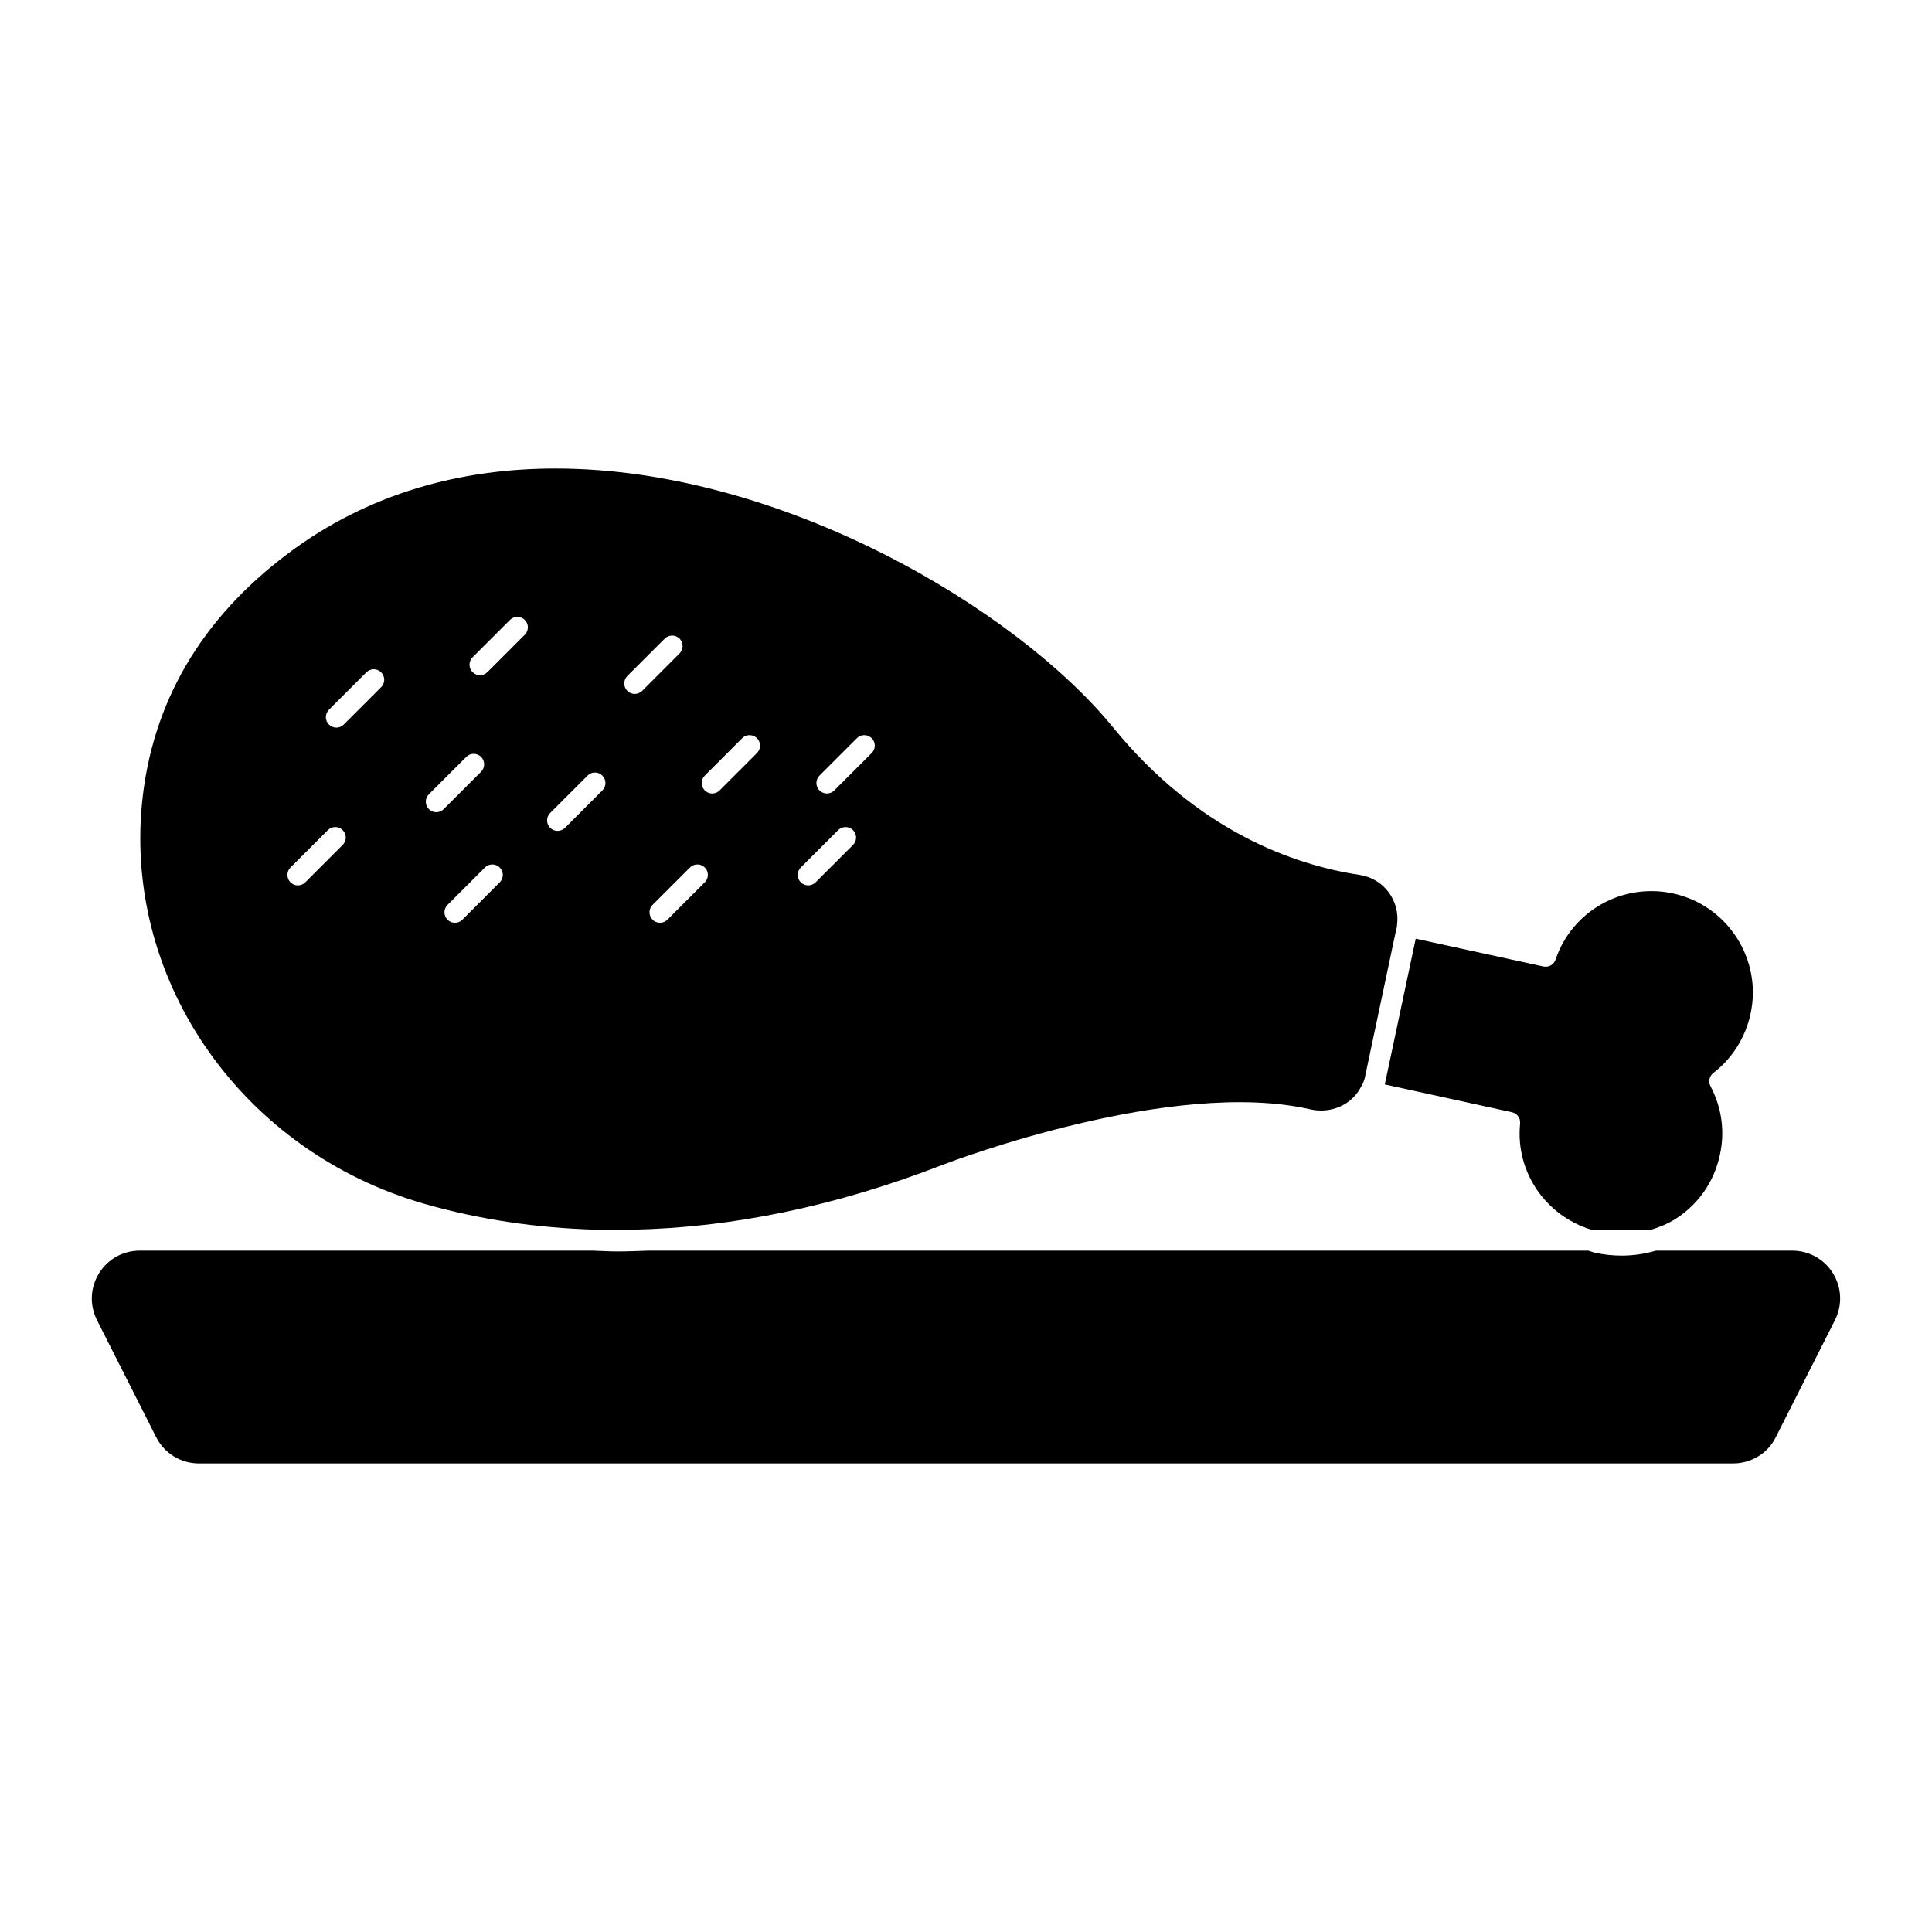
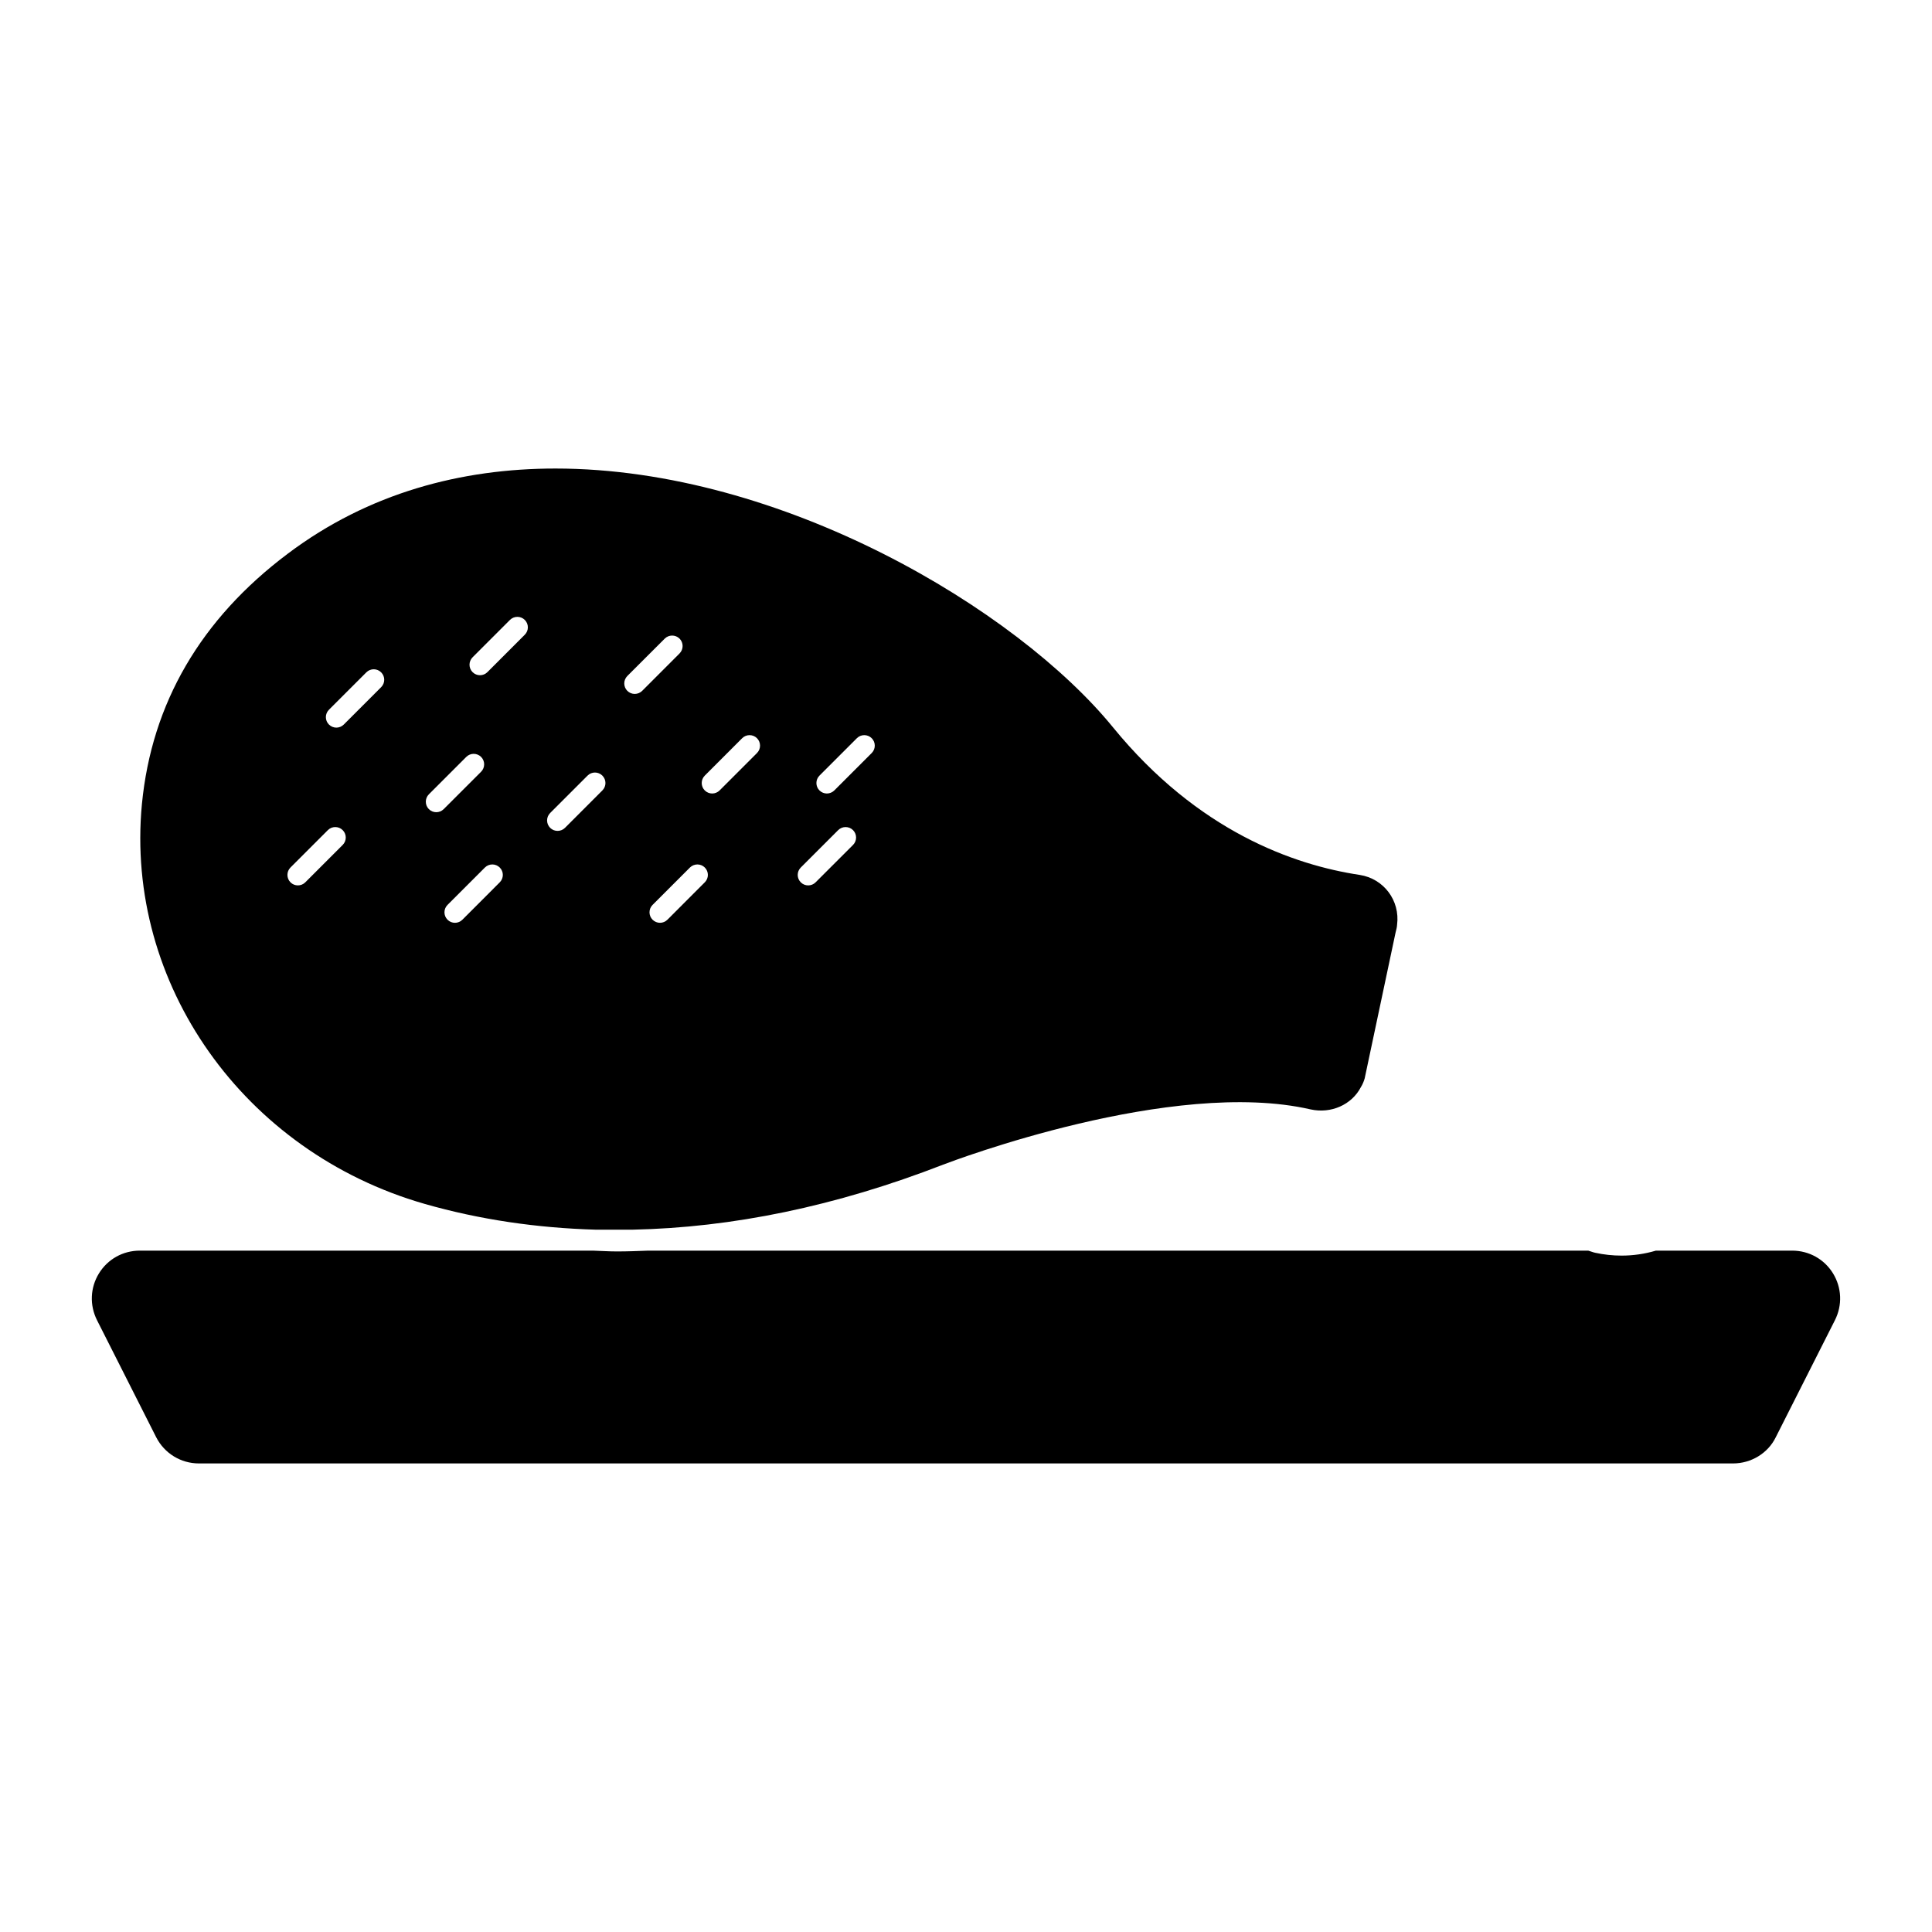
<svg xmlns="http://www.w3.org/2000/svg" fill="#000000" width="800px" height="800px" version="1.1" viewBox="144 144 512 512">
  <g>
-     <path d="m510.97 431.38 33.703 7.371c1.379 0.297 2.312 1.586 2.172 2.984-1.297 12.797 6.742 24.441 18.871 28.148h15.883c2.273-0.711 4.496-1.617 6.559-2.941 5.992-3.859 10.113-9.84 11.617-16.832 1.387-6.231 0.527-12.551-2.481-18.277-0.629-1.199-0.305-2.676 0.77-3.496 4.992-3.832 8.492-9.387 9.848-15.648 3.148-14.441-6.055-28.754-20.523-31.918-13.41-2.898-26.797 4.629-31.148 17.531-0.453 1.34-1.832 2.125-3.223 1.832l-33.836-7.371-8.148 38.406c-0.027 0.062-0.039 0.137-0.062 0.211" />
    <path d="m256.48 463.03c14.676 4.199 29.859 6.402 45.438 6.848h9.684c26.398-0.539 53.914-6.188 82.371-17.25 2.469-0.941 60.711-23.059 97.355-14.625 5.402 1.191 10.891-1.215 13.32-5.906 0.531-0.844 0.801-1.629 1.008-2.32l8.172-38.586c0.207-0.852 0.355-1.371 0.395-1.926 0-0.066 0.008-0.133 0.016-0.191 0.828-6.41-3.519-12.219-9.891-13.211-17.391-2.617-42.852-11.52-65.379-39.098-25.492-31.281-87.789-68.602-147.77-68.602-24.969 0-49.527 6.469-70.875 22.523-23.117 17.336-36.141 39.691-38.719 66.43-4.516 47.605 26.973 92.148 74.879 105.91m19.953-85.203-9.906 9.914c-0.539 0.539-1.254 0.816-1.965 0.816-0.711 0-1.422-0.273-1.965-0.816-1.09-1.09-1.09-2.844 0-3.934l9.906-9.906c1.09-1.082 2.844-1.082 3.926 0 1.094 1.078 1.094 2.844 0.004 3.926m84.73-28.281 9.914-9.914c1.082-1.082 2.844-1.082 3.926 0 1.09 1.09 1.09 2.844 0 3.934l-9.906 9.906c-0.547 0.539-1.25 0.816-1.973 0.816-0.711 0-1.414-0.273-1.965-0.816-1.078-1.082-1.078-2.844 0.004-3.926m-4.949 24.352 9.906-9.906c1.09-1.082 2.844-1.082 3.934 0 1.082 1.09 1.082 2.844 0 3.926l-9.914 9.906c-0.539 0.547-1.254 0.816-1.965 0.816s-1.422-0.266-1.965-0.816c-1.086-1.078-1.086-2.844 0.004-3.926m-25.445-24.352 9.906-9.914c1.082-1.082 2.844-1.082 3.926 0 1.082 1.09 1.082 2.844 0 3.934l-9.906 9.906c-0.539 0.539-1.254 0.816-1.965 0.816-0.711 0-1.422-0.273-1.965-0.816-1.082-1.082-1.082-2.844 0.004-3.926m0 24.352c1.09 1.082 1.09 2.844 0 3.926l-9.906 9.914c-0.539 0.539-1.254 0.816-1.965 0.816-0.711 0-1.422-0.273-1.965-0.816-1.09-1.09-1.09-2.844 0-3.934l9.906-9.906c1.094-1.078 2.848-1.078 3.93 0m-20.527-50.75 9.914-9.906c1.082-1.082 2.844-1.082 3.926 0 1.082 1.082 1.082 2.844 0 3.926l-9.906 9.914c-0.547 0.539-1.254 0.816-1.973 0.816-0.711 0-1.414-0.273-1.965-0.816-1.078-1.086-1.078-2.844 0.004-3.934m-20.449 36.305 9.906-9.906c1.082-1.09 2.844-1.09 3.926 0 1.09 1.082 1.09 2.844 0 3.926l-9.906 9.914c-0.539 0.539-1.254 0.809-1.965 0.809s-1.422-0.266-1.965-0.809c-1.086-1.09-1.086-2.844 0.004-3.934m-20.562-41.262 9.906-9.906c1.09-1.082 2.844-1.082 3.926 0 1.09 1.09 1.09 2.844 0 3.926l-9.906 9.914c-0.539 0.539-1.25 0.816-1.965 0.816-0.711 0-1.422-0.273-1.965-0.816-1.082-1.086-1.082-2.844 0.004-3.934m-11.586 36.312 9.914-9.914c1.082-1.082 2.836-1.082 3.926 0 1.082 1.09 1.082 2.844 0 3.934l-9.914 9.906c-0.539 0.539-1.246 0.816-1.965 0.816-0.711 0-1.422-0.273-1.965-0.816-1.078-1.082-1.078-2.844 0.004-3.926m-26.48-22.414 9.906-9.906c1.082-1.09 2.844-1.09 3.926 0 1.09 1.082 1.09 2.836 0 3.926l-9.906 9.906c-0.539 0.539-1.25 0.816-1.965 0.816-0.711 0-1.422-0.273-1.965-0.816-1.086-1.078-1.086-2.844 0.004-3.926m-10.195 41.809 9.906-9.906c1.082-1.082 2.844-1.082 3.926 0 1.09 1.09 1.09 2.844 0 3.926l-9.906 9.906c-0.539 0.547-1.254 0.816-1.965 0.816-0.711 0-1.422-0.266-1.965-0.816-1.078-1.078-1.078-2.844 0.004-3.926" />
    <path d="m629.77 481.46c-2.32-3.777-6.371-6.031-10.832-6.031h-36.105c-2.949 0.875-6.008 1.32-9.09 1.32-2.332 0-4.676-0.246-7.008-0.754-0.637-0.133-1.207-0.395-1.824-0.562l-249.1-0.004c-2.769 0.109-5.551 0.215-8.305 0.215-2.148 0-4.269-0.148-6.41-0.215h-120.04c-4.461 0-8.504 2.254-10.832 6.031-2.332 3.793-2.519 8.445-0.496 12.441l15.664 30.984c2.184 4.273 6.527 6.941 11.328 6.941h406.55c4.816 0 9.254-2.711 11.312-6.914l15.676-31.016c2.027-3.992 1.84-8.645-0.492-12.438" />
  </g>
</svg>